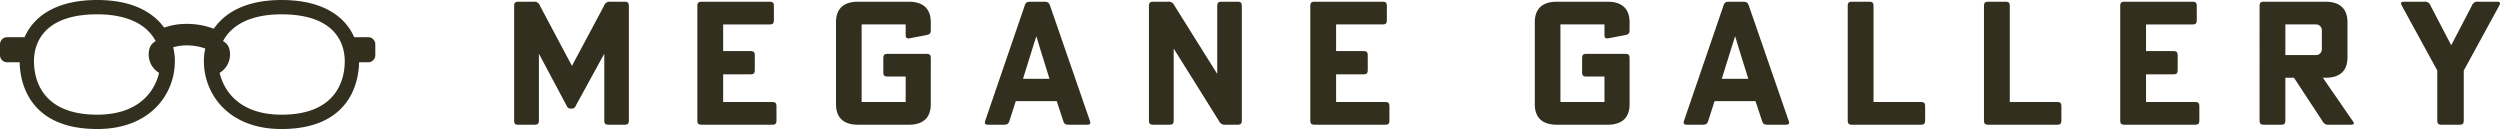
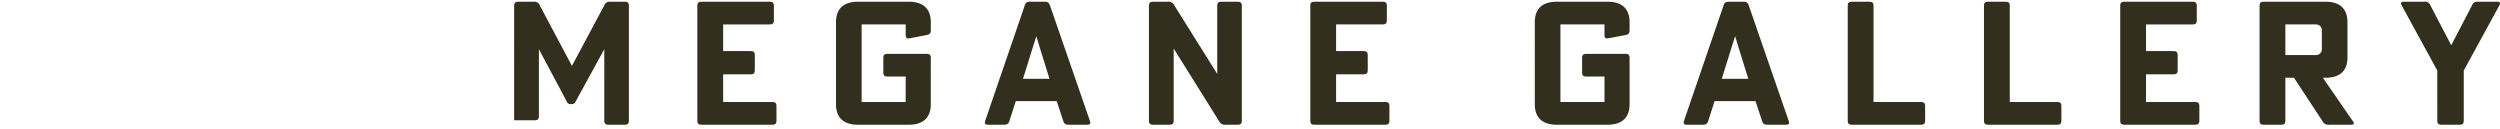
<svg xmlns="http://www.w3.org/2000/svg" width="581.288" height="30" viewBox="0 0 581.288 30">
  <defs>
    <clipPath id="clip-path">
      <rect id="長方形_6" data-name="長方形 6" width="87.264" height="30" fill="#332f1f" />
    </clipPath>
  </defs>
  <g id="グループ_2568" data-name="グループ 2568" transform="translate(-333.736 -1519)">
-     <path id="パス_4820" data-name="パス 4820" d="M-208.76-1.04c0,.8.24,1.04,1.04,1.04h3.64c.8,0,1.04-.24,1.04-1.04V-27.56c0-.8-.24-1.04-1.04-1.04h-3.2a1.363,1.363,0,0,0-1.52.92l-7.48,14-7.44-14a1.363,1.363,0,0,0-1.52-.92h-3.44c-.8,0-1.04.24-1.04,1.04V-1.04c0,.84.2,1.04,1.04,1.04H-225c.8,0,1.04-.24,1.04-1.04v-15.4h.04l6.44,12.08a.9.9,0,0,0,1,.6h.08a.888.888,0,0,0,.96-.56l6.64-12.12h.04Zm40.04-3.2c0-.8-.24-1.04-1.04-1.04h-11.36v-6.44h6.32c.8,0,1.04-.24,1.04-1.04v-3.32c0-.8-.24-1.04-1.04-1.04h-6.32v-6.2h10.76c.8,0,1.04-.24,1.04-1.04v-3.2c0-.8-.24-1.04-1.04-1.04h-15.72c-.8,0-1.04.24-1.04,1.04V-1.04c0,.8.24,1.04,1.04,1.04h16.32c.8,0,1.04-.24,1.04-1.04Zm30.04-1.04h-10.24V-23.32h10.24v2.36c0,.8.24,1,1.04.84l3.76-.72c.84-.16,1.04-.4,1.04-1.24v-1.76c0-2.64-1.28-4.76-5.12-4.76h-11.8c-3.84,0-5.12,2.12-5.12,4.76V-4.76c0,2.64,1.28,4.76,5.12,4.76h11.8c3.84,0,5.12-2.12,5.12-4.76V-15.44c0-.8-.24-1.04-1.04-1.04h-8.96c-.8,0-1.04.24-1.04,1.04v3.2c0,.8.24,1.04,1.04,1.04h4.16ZM-96.56,0c.8,0,.96-.24.68-1l-9.2-26.6c-.28-.8-.56-1-1.4-1h-3.2c-.84,0-1.12.2-1.36,1L-120.16-1c-.24.76-.08,1,.72,1h3.56c.84,0,1.12-.2,1.36-1l1.44-4.48h9.52L-102.08-1c.24.8.52,1,1.36,1Zm-8.68-10.68h-6.16l2.12-6.8.96-3.04h.04l.92,3.04Zm39.4,9.8a1.5,1.5,0,0,0,1.6.88h2.68c.8,0,1.04-.24,1.04-1.04V-27.56c0-.8-.24-1.04-1.04-1.04H-65.2c-.8,0-1.04.24-1.04,1.04v15.68h-.04L-76.2-27.72a1.5,1.5,0,0,0-1.6-.88h-3.28c-.8,0-1.04.24-1.04,1.04V-1.04c0,.8.24,1.04,1.04,1.04h3.68c.8,0,1.04-.24,1.04-1.04v-16.6h.04ZM-26.2-4.24c0-.8-.24-1.04-1.04-1.04H-38.6v-6.44h6.32c.8,0,1.04-.24,1.04-1.04v-3.32c0-.8-.24-1.04-1.04-1.04H-38.6v-6.2h10.76c.8,0,1.04-.24,1.04-1.04v-3.2c0-.8-.24-1.04-1.04-1.04H-43.56c-.8,0-1.04.24-1.04,1.04V-1.04c0,.8.24,1.04,1.04,1.04h16.32c.8,0,1.04-.24,1.04-1.04Zm50-1.04H13.56V-23.32H23.8v2.36c0,.8.24,1,1.04.84l3.76-.72c.84-.16,1.04-.4,1.04-1.24v-1.76c0-2.64-1.28-4.76-5.12-4.76H12.72c-3.84,0-5.12,2.12-5.12,4.76V-4.76C7.6-2.12,8.88,0,12.72,0h11.8c3.84,0,5.12-2.12,5.12-4.76V-15.44c0-.8-.24-1.04-1.04-1.04H19.64c-.8,0-1.04.24-1.04,1.04v3.2c0,.8.24,1.04,1.04,1.04H23.8ZM65.92,0c.8,0,.96-.24.68-1L57.4-27.6c-.28-.8-.56-1-1.4-1H52.8c-.84,0-1.12.2-1.36,1L42.32-1c-.24.76-.08,1,.72,1H46.6c.84,0,1.12-.2,1.36-1L49.4-5.48h9.52L60.4-1c.24.8.52,1,1.36,1ZM57.24-10.68H51.08l2.12-6.8.96-3.04h.04l.92,3.04ZM98.36-4.24c0-.8-.24-1.04-1.04-1.04H86.36V-27.56c0-.8-.24-1.04-1.04-1.04H81.4c-.8,0-1.04.24-1.04,1.04V-1.04c0,.8.24,1.04,1.04,1.04H97.32c.8,0,1.04-.24,1.04-1.04Zm31.68,0c0-.8-.24-1.04-1.04-1.04H118.04V-27.56c0-.8-.24-1.04-1.04-1.04h-3.92c-.8,0-1.04.24-1.04,1.04V-1.04c0,.8.24,1.04,1.04,1.04H129c.8,0,1.04-.24,1.04-1.04Zm32.08,0c0-.8-.24-1.04-1.04-1.04H149.72v-6.44h6.32c.8,0,1.04-.24,1.04-1.04v-3.32c0-.8-.24-1.04-1.04-1.04h-6.32v-6.2h10.76c.8,0,1.04-.24,1.04-1.04v-3.2c0-.8-.24-1.04-1.04-1.04H144.76c-.8,0-1.04.24-1.04,1.04V-1.04c0,.8.24,1.04,1.04,1.04h16.32c.8,0,1.04-.24,1.04-1.04Zm14,3.2c0,.8.24,1.04,1.04,1.04h3.92c.8,0,1.04-.24,1.04-1.04v-9.88h2l6.6,10.04a1.5,1.5,0,0,0,1.6.88h5.04c.72,0,.88-.24.44-.84l-6.96-10.08h.6c3.84,0,5.12-2.08,5.12-4.72v-8.2c0-2.64-1.28-4.76-5.12-4.76H177.16c-.8,0-1.04.24-1.04,1.04Zm13.16-22.28A1.332,1.332,0,0,1,190.6-22v4.48a1.332,1.332,0,0,1-1.32,1.32h-7.16v-7.12ZM222.56,0c.8,0,1.04-.24,1.04-1.04V-12.6l8.24-15.08c.36-.68.2-.92-.56-.92H227a1.363,1.363,0,0,0-1.52.92l-4.8,9.2-4.8-9.2a1.363,1.363,0,0,0-1.52-.92h-4.6c-.76,0-.92.24-.56.92l8.24,15.08V-1.04c0,.8.24,1.04,1.04,1.04Z" transform="translate(683 1548)" fill="#332f1f" />
+     <path id="パス_4820" data-name="パス 4820" d="M-208.76-1.04c0,.8.24,1.04,1.04,1.04h3.64c.8,0,1.04-.24,1.04-1.04V-27.56c0-.8-.24-1.04-1.04-1.04h-3.2a1.363,1.363,0,0,0-1.52.92l-7.48,14-7.44-14a1.363,1.363,0,0,0-1.52-.92h-3.44c-.8,0-1.04.24-1.04,1.04V-1.04H-225c.8,0,1.04-.24,1.04-1.04v-15.4h.04l6.44,12.08a.9.9,0,0,0,1,.6h.08a.888.888,0,0,0,.96-.56l6.64-12.12h.04Zm40.04-3.2c0-.8-.24-1.04-1.04-1.04h-11.36v-6.44h6.32c.8,0,1.04-.24,1.04-1.04v-3.32c0-.8-.24-1.04-1.04-1.04h-6.32v-6.2h10.76c.8,0,1.04-.24,1.04-1.04v-3.2c0-.8-.24-1.04-1.04-1.04h-15.72c-.8,0-1.04.24-1.04,1.04V-1.04c0,.8.24,1.04,1.04,1.04h16.32c.8,0,1.04-.24,1.04-1.04Zm30.04-1.04h-10.24V-23.32h10.24v2.36c0,.8.24,1,1.04.84l3.76-.72c.84-.16,1.04-.4,1.04-1.24v-1.76c0-2.64-1.28-4.76-5.12-4.76h-11.8c-3.84,0-5.12,2.12-5.12,4.76V-4.76c0,2.64,1.28,4.76,5.12,4.76h11.8c3.84,0,5.12-2.12,5.12-4.76V-15.44c0-.8-.24-1.04-1.04-1.04h-8.96c-.8,0-1.04.24-1.04,1.04v3.2c0,.8.24,1.04,1.04,1.04h4.16ZM-96.56,0c.8,0,.96-.24.68-1l-9.2-26.6c-.28-.8-.56-1-1.4-1h-3.2c-.84,0-1.12.2-1.36,1L-120.16-1c-.24.76-.08,1,.72,1h3.56c.84,0,1.12-.2,1.36-1l1.44-4.48h9.52L-102.08-1c.24.8.52,1,1.36,1Zm-8.68-10.68h-6.16l2.12-6.8.96-3.04h.04l.92,3.04Zm39.4,9.8a1.5,1.5,0,0,0,1.6.88h2.68c.8,0,1.04-.24,1.04-1.04V-27.56c0-.8-.24-1.04-1.04-1.04H-65.2c-.8,0-1.04.24-1.04,1.04v15.68h-.04L-76.2-27.72a1.5,1.5,0,0,0-1.6-.88h-3.28c-.8,0-1.04.24-1.04,1.04V-1.04c0,.8.24,1.04,1.04,1.04h3.68c.8,0,1.04-.24,1.04-1.04v-16.6h.04ZM-26.2-4.24c0-.8-.24-1.04-1.04-1.04H-38.6v-6.44h6.32c.8,0,1.04-.24,1.04-1.04v-3.32c0-.8-.24-1.04-1.04-1.04H-38.6v-6.2h10.76c.8,0,1.04-.24,1.04-1.04v-3.2c0-.8-.24-1.04-1.04-1.04H-43.56c-.8,0-1.04.24-1.04,1.04V-1.04c0,.8.24,1.04,1.04,1.04h16.32c.8,0,1.04-.24,1.04-1.04Zm50-1.04H13.56V-23.32H23.8v2.36c0,.8.24,1,1.04.84l3.76-.72c.84-.16,1.04-.4,1.04-1.24v-1.76c0-2.64-1.28-4.76-5.12-4.76H12.72c-3.84,0-5.12,2.12-5.12,4.76V-4.76C7.6-2.12,8.88,0,12.72,0h11.8c3.84,0,5.12-2.12,5.12-4.76V-15.44c0-.8-.24-1.04-1.04-1.04H19.64c-.8,0-1.04.24-1.04,1.04v3.2c0,.8.24,1.04,1.04,1.04H23.8ZM65.92,0c.8,0,.96-.24.68-1L57.4-27.6c-.28-.8-.56-1-1.4-1H52.8c-.84,0-1.12.2-1.36,1L42.32-1c-.24.76-.08,1,.72,1H46.6c.84,0,1.12-.2,1.36-1L49.4-5.48h9.52L60.4-1c.24.8.52,1,1.36,1ZM57.24-10.68H51.08l2.12-6.8.96-3.04h.04l.92,3.04ZM98.36-4.24c0-.8-.24-1.04-1.04-1.04H86.36V-27.56c0-.8-.24-1.04-1.04-1.04H81.4c-.8,0-1.04.24-1.04,1.04V-1.04c0,.8.24,1.04,1.04,1.04H97.32c.8,0,1.04-.24,1.04-1.04Zm31.68,0c0-.8-.24-1.04-1.04-1.04H118.04V-27.56c0-.8-.24-1.04-1.04-1.04h-3.92c-.8,0-1.04.24-1.04,1.04V-1.04c0,.8.24,1.04,1.04,1.04H129c.8,0,1.04-.24,1.04-1.04Zm32.08,0c0-.8-.24-1.04-1.04-1.04H149.72v-6.44h6.32c.8,0,1.04-.24,1.04-1.04v-3.32c0-.8-.24-1.04-1.04-1.04h-6.32v-6.2h10.76c.8,0,1.04-.24,1.04-1.04v-3.2c0-.8-.24-1.04-1.04-1.04H144.76c-.8,0-1.04.24-1.04,1.04V-1.04c0,.8.24,1.04,1.04,1.04h16.32c.8,0,1.04-.24,1.04-1.04Zm14,3.2c0,.8.24,1.04,1.04,1.04h3.92c.8,0,1.04-.24,1.04-1.04v-9.88h2l6.6,10.04a1.5,1.5,0,0,0,1.6.88h5.04c.72,0,.88-.24.44-.84l-6.96-10.08h.6c3.84,0,5.12-2.08,5.12-4.72v-8.2c0-2.64-1.28-4.76-5.12-4.76H177.16c-.8,0-1.04.24-1.04,1.04Zm13.16-22.28A1.332,1.332,0,0,1,190.6-22v4.48a1.332,1.332,0,0,1-1.32,1.32h-7.16v-7.12ZM222.56,0c.8,0,1.04-.24,1.04-1.04V-12.6l8.24-15.08c.36-.68.2-.92-.56-.92H227a1.363,1.363,0,0,0-1.52.92l-4.8,9.2-4.8-9.2a1.363,1.363,0,0,0-1.52-.92h-4.6c-.76,0-.92.24-.56.92l8.24,15.08V-1.04c0,.8.24,1.04,1.04,1.04Z" transform="translate(683 1548)" fill="#332f1f" />
    <g id="グループ_2539" data-name="グループ 2539" transform="translate(333.736 1519)">
      <g id="グループ_7" data-name="グループ 7" transform="translate(0 0)" clip-path="url(#clip-path)">
-         <path id="パス_3" data-name="パス 3" d="M85.609,8.649H82.356C80.268,3.885,75.125,0,65.45,0,57.237,0,52.3,2.915,49.71,6.686a17.454,17.454,0,0,0-6.275-1.13,15.642,15.642,0,0,0-5.272.86C35.53,2.777,30.63,0,22.614,0,12.939,0,7.8,3.885,5.708,8.649H1.655A1.655,1.655,0,0,0,0,10.3v2.525a1.655,1.655,0,0,0,1.655,1.655H4.572C4.635,18.457,6.242,30,22.614,30c12.4,0,18.045-8.18,18.045-15.78a13.673,13.673,0,0,0-.39-3.232,11.188,11.188,0,0,1,3.167-.43,12.772,12.772,0,0,1,4.292.726,13.674,13.674,0,0,0-.322,2.935c0,7.6,5.647,15.78,18.045,15.78,16.372,0,17.979-11.543,18.042-15.516h2.117a1.655,1.655,0,0,0,1.655-1.655V10.3a1.655,1.655,0,0,0-1.655-1.655m-63,18.017c-13.277,0-14.71-8.7-14.71-12.446,0-3.273,1.433-10.885,14.71-10.885,7.607,0,11.775,2.767,13.59,6.235a2.837,2.837,0,0,0-1.525,2.1,4.966,4.966,0,0,0,2.315,5.273c-1.052,4.446-4.843,9.722-14.38,9.722m42.837,0c-9.536,0-13.328-5.276-14.38-9.723a4.965,4.965,0,0,0,2.315-5.273,2.837,2.837,0,0,0-1.525-2.1C53.675,6.1,57.844,3.334,65.45,3.334c13.277,0,14.71,7.612,14.71,10.885,0,3.742-1.433,12.446-14.71,12.446" transform="translate(0 0)" fill="#332f1f" />
-       </g>
+         </g>
    </g>
  </g>
</svg>